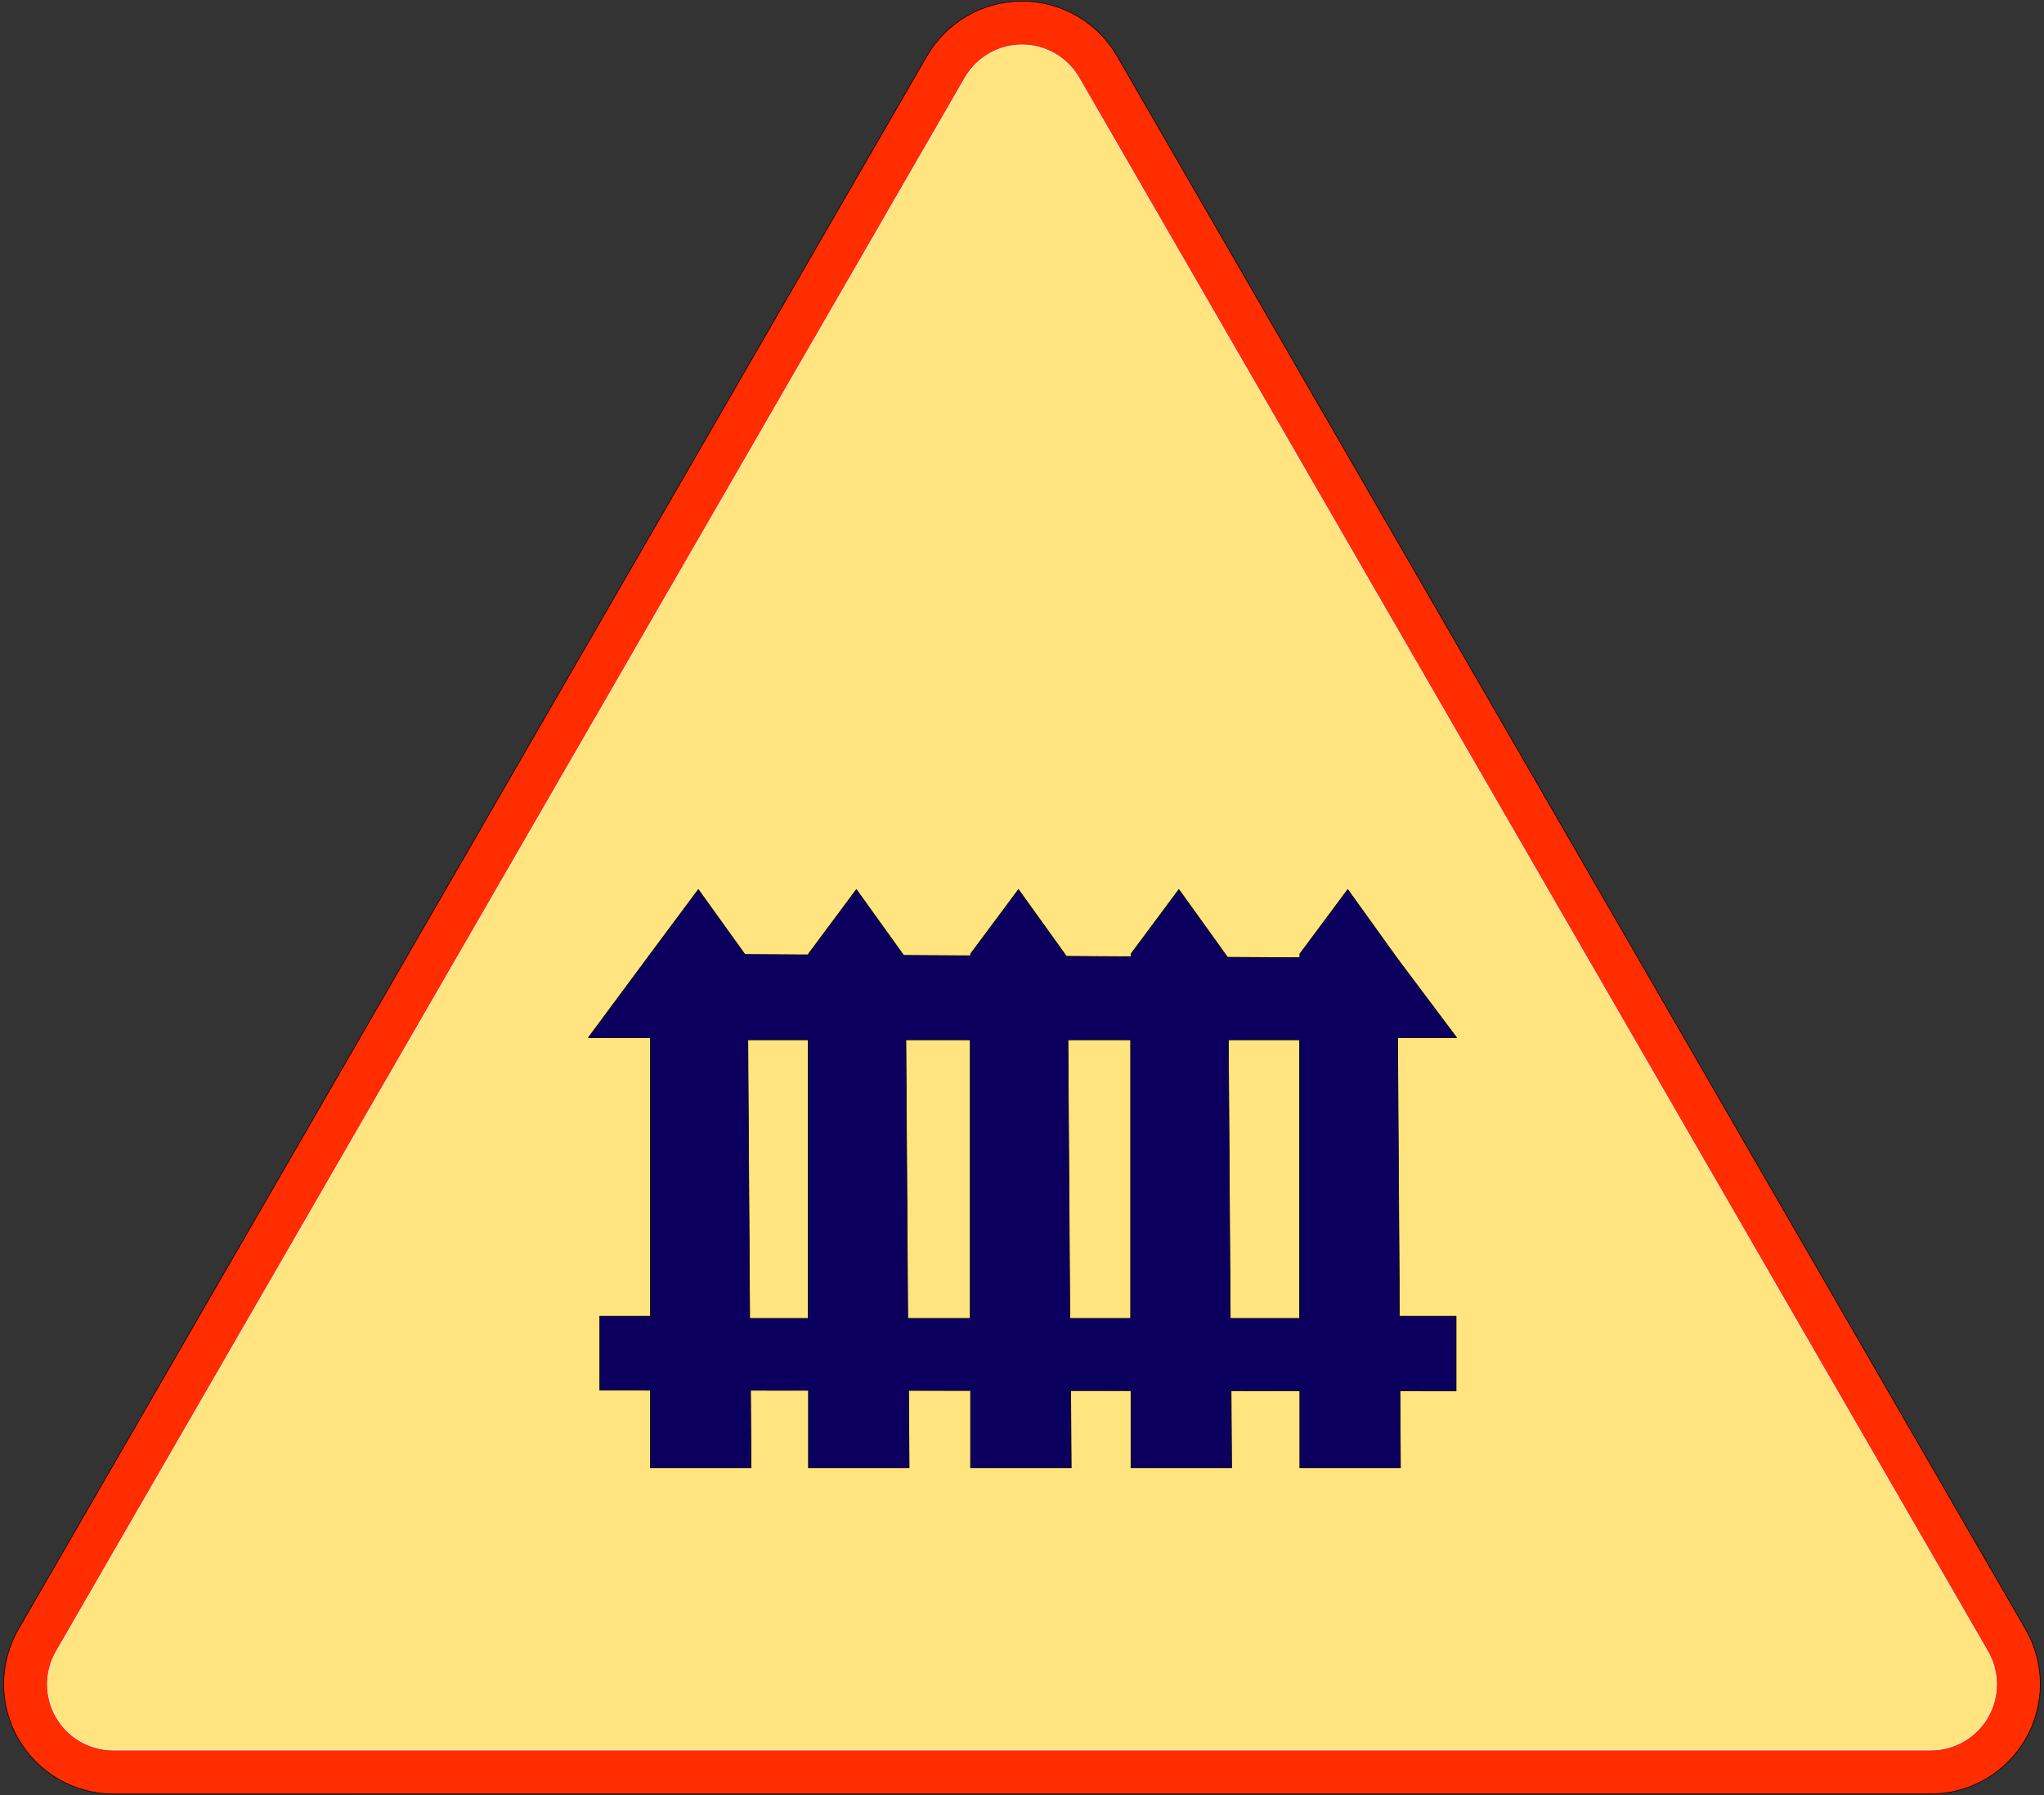
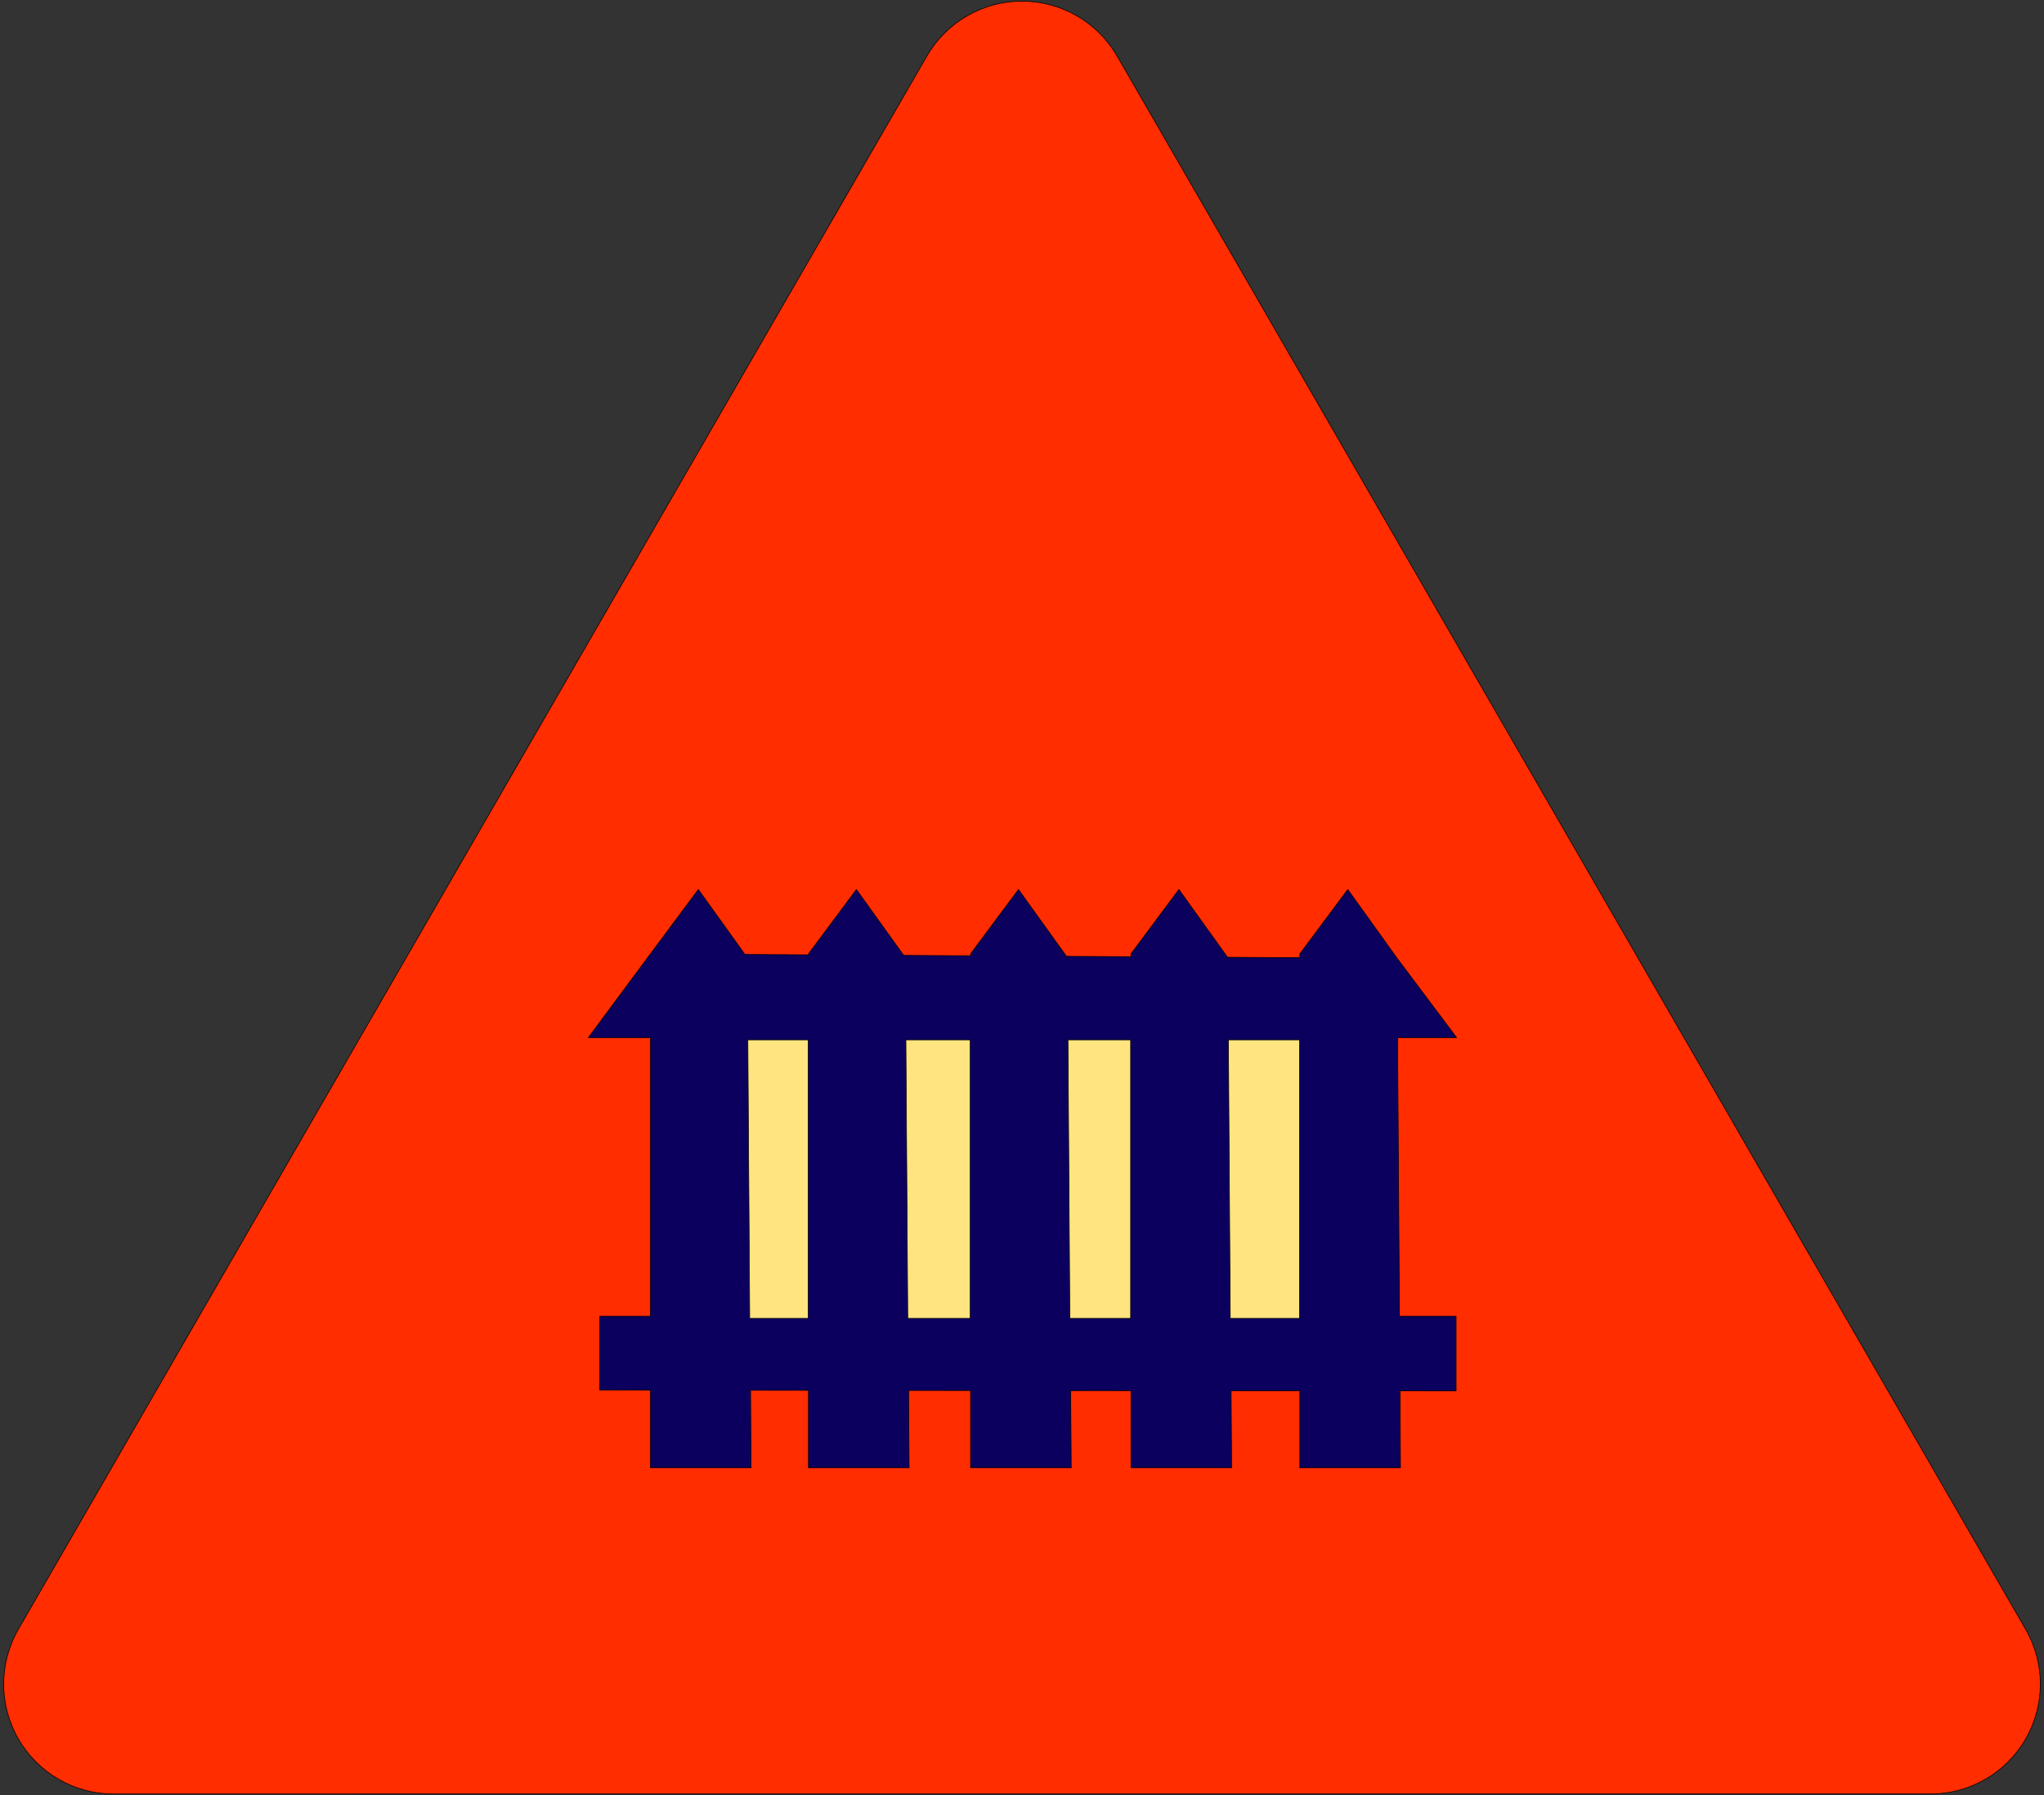
<svg xmlns="http://www.w3.org/2000/svg" version="1.1" x="0px" y="0px" width="576px" height="506px" viewBox="-0.943 -0.241 576 506" enable-background="new -0.943 -0.241 576 506" xml:space="preserve">
  <rect x="-0.943" y="-0.241" width="576" height="506" fill="#333333" stroke="none" />
  <defs>
</defs>
  <path fill="#FF2D00" stroke="#000000" stroke-width="0.176" stroke-linecap="round" stroke-linejoin="round" d="M4.237,458.983  L260.242,15.57c5.531-9.58,15.753-15.482,26.815-15.482c11.063,0,21.284,5.902,26.815,15.482l256.005,443.413  c5.531,9.58,5.531,21.384,0,30.964c-5.53,9.58-15.753,15.482-26.815,15.482H31.052c-11.062,0-21.284-5.902-26.815-15.482  C-1.294,480.367-1.294,468.563,4.237,458.983z" />
-   <path fill="#FFE47F" stroke="#FFFFFF" stroke-width="0.176" stroke-linecap="round" stroke-linejoin="round" d="M30.962,493.044  h512.191c6.618,0,12.734-3.531,16.044-9.264c3.31-5.731,3.31-12.794,0-18.525L303.101,21.685c-3.31-5.732-9.425-9.263-16.044-9.263  c-6.619,0-12.734,3.531-16.043,9.263L14.918,465.255c-3.31,5.731-3.31,12.794,0,18.525  C18.227,489.513,24.343,493.044,30.962,493.044z" />
  <polygon fill="#0C005F" stroke="#000000" stroke-width="0.176" stroke-linecap="round" stroke-linejoin="round" points="  182.344,292.232 182.344,370.742 168.078,370.742 168.078,391.608 182.344,391.621 182.344,413.499 210.709,413.499   210.563,391.646 226.884,391.662 226.884,413.499 255.249,413.499 255.102,391.688 272.561,391.703 272.561,413.499   300.925,413.499 300.779,391.729 317.765,391.744 317.765,413.499 346.129,413.499 345.984,391.77 365.35,391.787 365.35,413.499   393.715,413.499 393.57,391.813 409.389,391.828 409.389,370.742 393.428,370.742 392.902,292.232 409.538,292.232 392.752,269.848   378.853,250.48 365.35,268.633 365.35,269.689 344.969,269.572 331.268,250.48 317.765,268.633 317.765,269.415 299.576,269.31   286.063,250.48 272.561,268.633 272.561,269.153 253.71,269.045 240.387,250.48 226.884,268.633 226.884,268.89 208.984,268.787   195.847,250.48 182.344,268.633 164.853,292.232 " />
  <polygon fill="#FFE47F" stroke="#000000" stroke-width="0.176" stroke-linecap="round" stroke-linejoin="round" points="  365.254,371.372 365.254,292.862 345.221,292.862 345.748,371.372 " />
  <polygon fill="#FFE47F" stroke="#000000" stroke-width="0.176" stroke-linecap="round" stroke-linejoin="round" points="  317.669,371.372 317.669,292.862 300.016,292.862 300.542,371.372 " />
  <polygon fill="#FFE47F" stroke="#000000" stroke-width="0.176" stroke-linecap="round" stroke-linejoin="round" points="  272.465,371.372 272.465,292.862 254.34,292.862 254.866,371.372 " />
  <polygon fill="#FFE47F" stroke="#000000" stroke-width="0.176" stroke-linecap="round" stroke-linejoin="round" points="  226.789,371.372 226.789,292.862 209.8,292.862 210.327,371.372 " />
</svg>